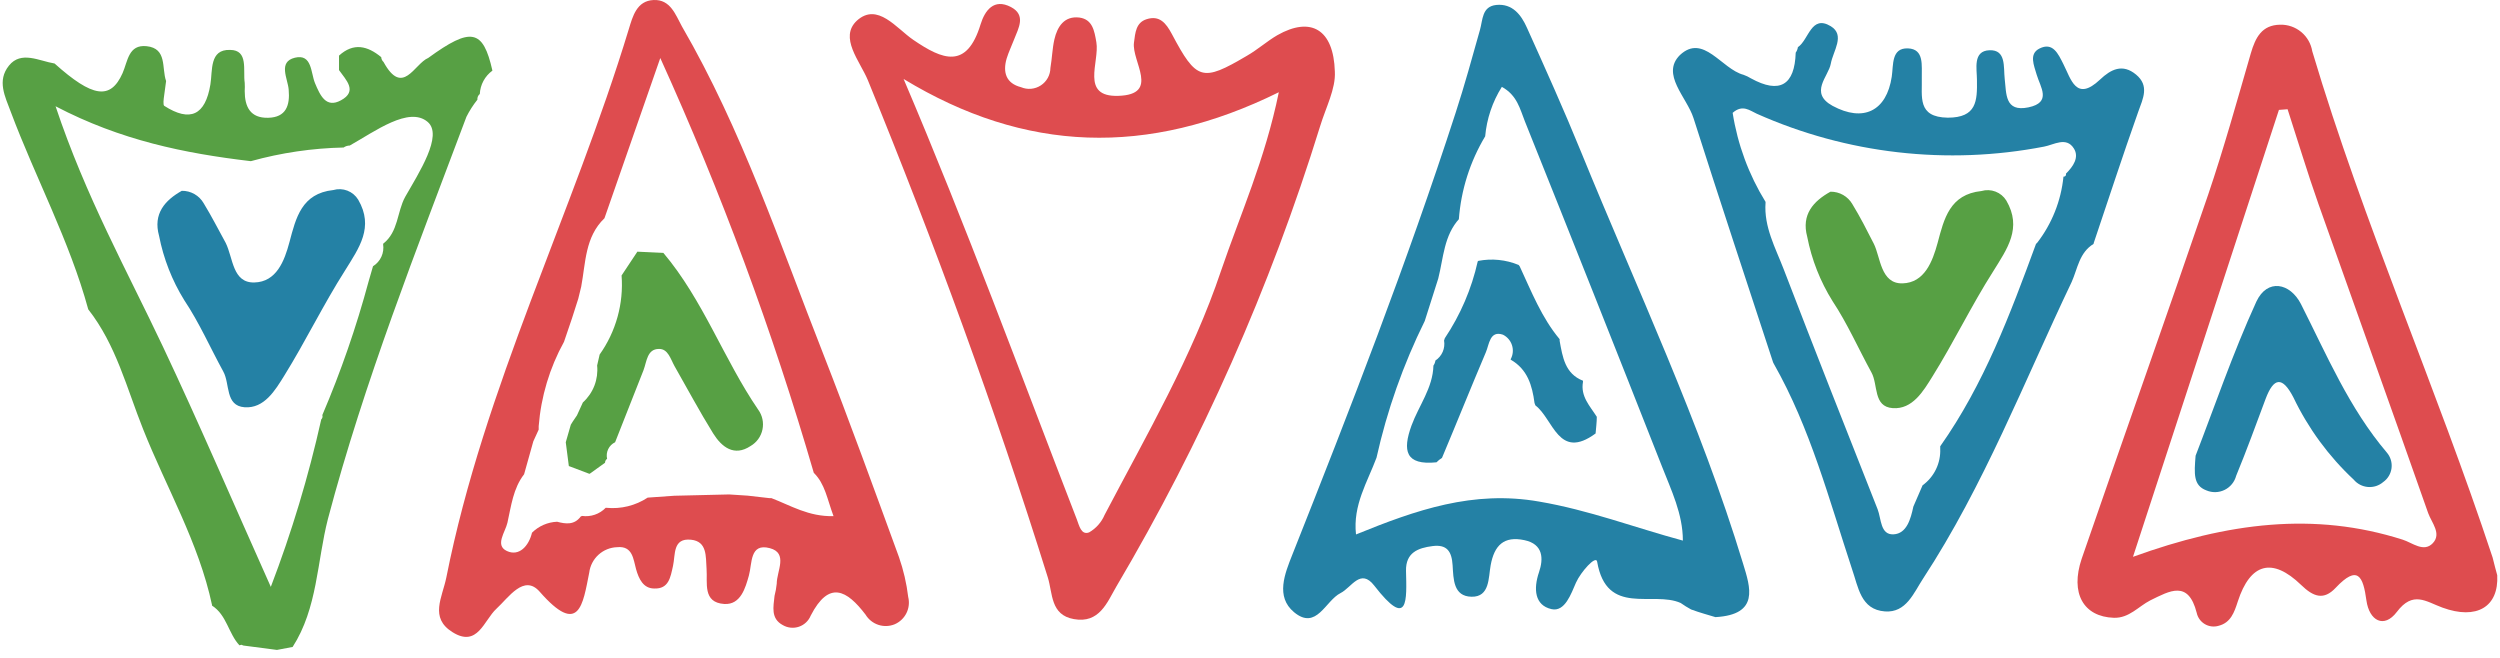
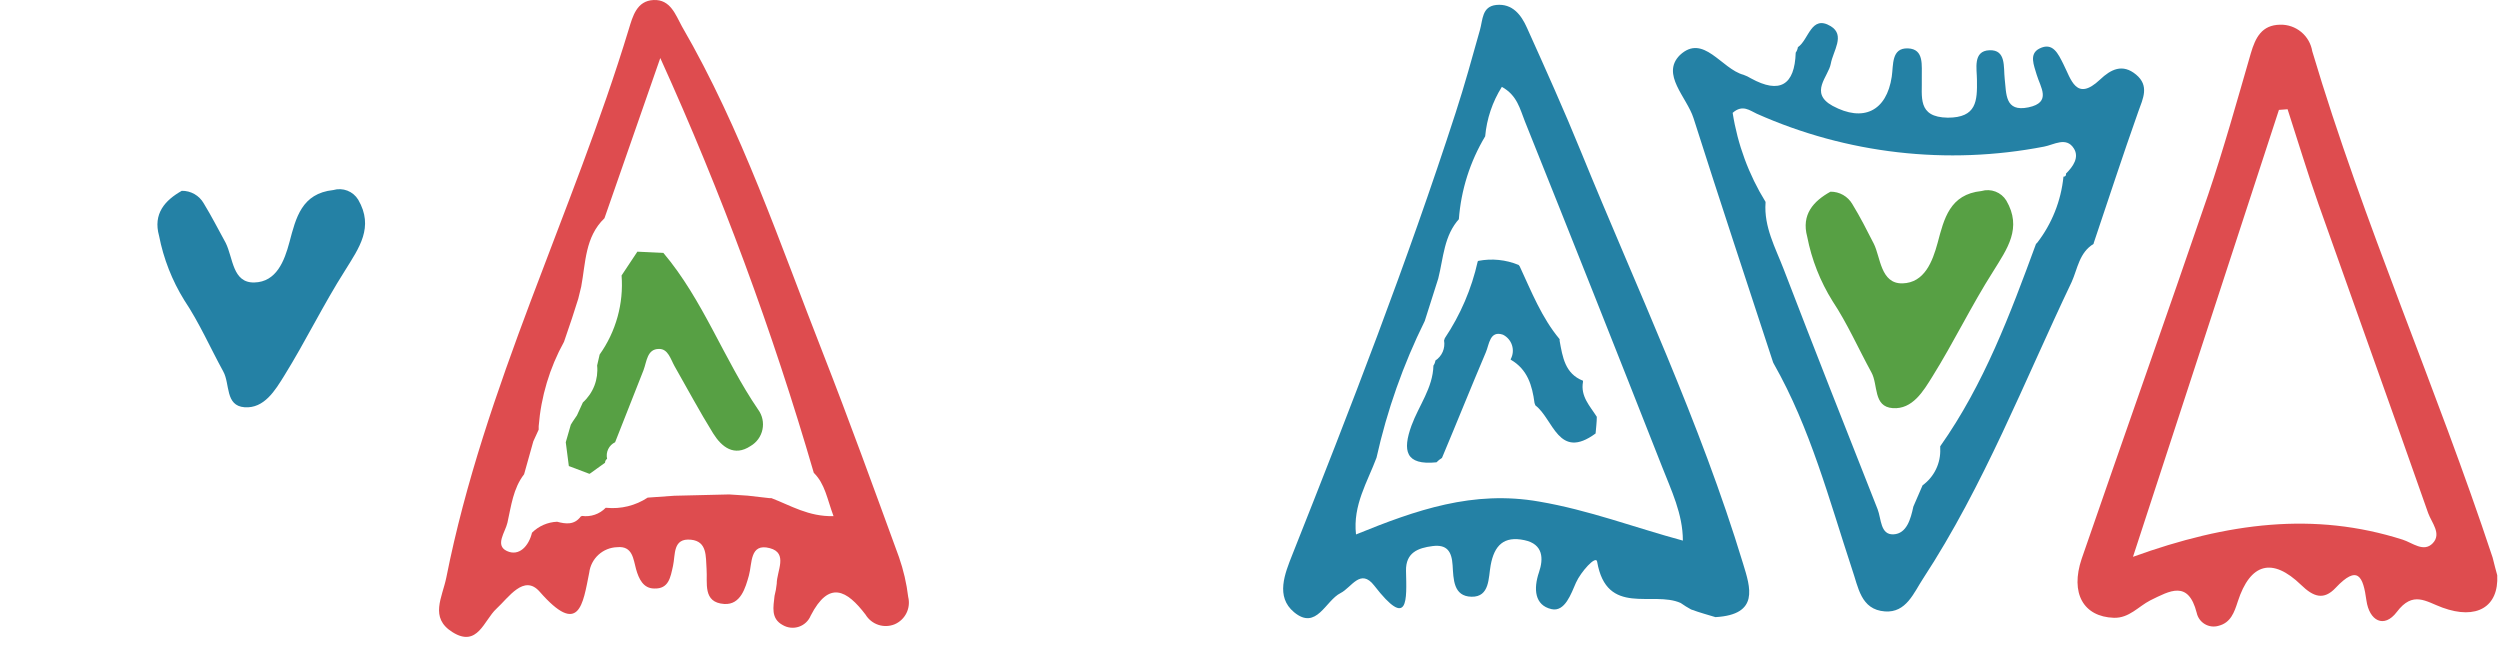
<svg xmlns="http://www.w3.org/2000/svg" width="228" height="60" viewBox="0 0 228 60" fill="none">
  <path d="M70.638 54.343C70.734 53.978 70.8 53.607 70.838 53.233C70.838 52.083 71.898 50.443 70.208 49.992C68.358 49.502 68.608 51.392 68.298 52.492C67.988 53.593 67.558 55.172 66.058 55.083C64.058 54.953 64.538 53.163 64.438 51.862C64.358 50.752 64.508 49.373 63.018 49.222C61.338 49.053 61.608 50.583 61.378 51.612C61.148 52.642 60.998 53.722 59.668 53.672C58.668 53.672 58.258 52.792 58.008 51.903C57.758 51.013 57.708 49.763 56.288 49.903C55.656 49.922 55.052 50.166 54.584 50.591C54.117 51.017 53.816 51.595 53.738 52.222C53.158 55.133 52.828 58.083 49.218 53.962C47.788 52.333 46.398 54.483 45.268 55.523C44.138 56.562 43.558 59.093 41.268 57.653C39.148 56.333 40.338 54.502 40.708 52.653C44.158 35.273 52.248 19.453 57.348 2.652C57.708 1.482 58.068 0.072 59.608 0.002C61.148 -0.068 61.608 1.352 62.188 2.402C67.658 11.832 71.098 22.142 75.058 32.222C77.468 38.383 79.718 44.602 81.988 50.812C82.398 51.989 82.68 53.206 82.828 54.443C82.951 54.936 82.894 55.457 82.669 55.913C82.444 56.369 82.064 56.73 81.598 56.932C81.123 57.128 80.593 57.147 80.105 56.985C79.617 56.824 79.203 56.493 78.938 56.053C77.228 53.812 75.608 52.903 73.938 56.142C73.842 56.378 73.697 56.59 73.512 56.765C73.327 56.94 73.107 57.073 72.866 57.156C72.625 57.238 72.37 57.268 72.116 57.243C71.863 57.219 71.618 57.14 71.398 57.013C70.268 56.413 70.538 55.322 70.638 54.343ZM53.078 47.053C53.471 47.108 53.871 47.07 54.246 46.941C54.622 46.813 54.962 46.597 55.238 46.312H55.308C56.631 46.442 57.958 46.113 59.068 45.383L61.498 45.212L66.498 45.093L68.188 45.203L70.188 45.432H70.358C72.098 46.093 73.748 47.133 76.018 47.072C75.428 45.492 75.248 44.133 74.218 43.123C70.46 30.195 65.781 17.552 60.218 5.292C58.278 10.883 56.698 15.393 55.128 19.902C53.348 21.613 53.418 23.953 53.008 26.133L52.738 27.242L52.168 29.023L51.438 31.172C50.127 33.545 49.34 36.17 49.128 38.873V39.182L48.638 40.252L47.798 43.252C46.798 44.542 46.618 46.153 46.278 47.672C46.088 48.523 45.108 49.733 46.228 50.252C47.348 50.773 48.228 49.792 48.518 48.583C49.13 47.975 49.947 47.618 50.808 47.583C51.598 47.792 52.378 47.892 52.958 47.112L53.078 47.053Z" fill="#DE4C4F" />
  <path d="M156.448 56.282C155.868 56.102 155.038 55.883 154.228 55.583C153.9 55.405 153.583 55.208 153.278 54.992C150.738 53.852 146.528 56.263 145.658 51.222C145.558 50.602 144.168 52.153 143.728 53.142C143.288 54.133 142.728 55.833 141.498 55.553C139.958 55.203 139.838 53.712 140.358 52.182C140.778 50.953 140.748 49.623 139.028 49.263C137.158 48.862 136.278 49.733 135.948 51.553C135.738 52.682 135.878 54.453 134.208 54.422C132.538 54.392 132.558 52.812 132.478 51.553C132.398 50.292 131.968 49.633 130.648 49.803C129.328 49.972 128.198 50.392 128.228 52.053C128.288 54.693 128.488 57.483 125.328 53.403C124.078 51.792 123.268 53.572 122.268 54.083C120.878 54.773 120.068 57.532 118.018 55.833C116.308 54.413 117.178 52.312 117.858 50.593C123.148 37.273 128.338 23.913 132.758 10.273C133.568 7.782 134.258 5.272 134.968 2.742C135.238 1.812 135.138 0.592 136.458 0.452C137.938 0.302 138.738 1.362 139.258 2.532C140.948 6.282 142.638 10.033 144.188 13.842C149.268 26.302 155.048 38.492 158.968 51.403C159.628 53.562 160.488 56.053 156.448 56.282ZM133.108 19.922C131.678 21.473 131.648 23.512 131.168 25.402L129.938 29.273C127.977 33.238 126.5 37.425 125.538 41.742C124.708 43.972 123.368 46.062 123.668 48.742C129.168 46.502 134.348 44.693 140.358 45.742C144.898 46.513 149.108 48.123 153.478 49.303C153.478 46.873 152.418 44.712 151.568 42.532C147.435 32.026 143.268 21.536 139.068 11.062C138.628 9.972 138.378 8.692 136.968 7.922C136.112 9.284 135.591 10.83 135.448 12.432C134.07 14.731 133.248 17.32 133.048 19.992L133.108 19.922Z" fill="#2481A5" />
-   <path d="M121.738 6.532C121.828 8.092 120.918 9.793 120.388 11.533C115.846 26.209 109.603 40.305 101.788 53.532C100.968 54.953 100.248 56.883 97.938 56.462C95.788 56.083 96.018 54.123 95.558 52.653C90.758 37.303 85.238 22.203 79.148 7.312C78.428 5.572 76.498 3.422 78.148 1.882C80.028 0.182 81.758 2.592 83.288 3.632C85.978 5.472 88.168 6.343 89.428 2.223C89.818 0.963 90.638 -0.178 92.198 0.642C93.598 1.382 92.888 2.562 92.488 3.592C92.268 4.173 91.988 4.742 91.808 5.332C91.438 6.592 91.748 7.602 93.118 7.952C93.41 8.076 93.728 8.125 94.043 8.096C94.359 8.067 94.662 7.961 94.927 7.787C95.192 7.613 95.41 7.377 95.562 7.099C95.714 6.821 95.795 6.509 95.798 6.193C95.948 5.333 95.968 4.442 96.158 3.602C96.428 2.422 97.068 1.432 98.448 1.602C99.638 1.772 99.808 2.802 99.988 3.852C100.298 5.652 98.498 8.852 101.988 8.742C105.828 8.622 103.188 5.602 103.418 3.882C103.538 2.972 103.598 2.062 104.568 1.752C105.748 1.373 106.338 2.103 106.868 3.092C109.128 7.353 109.638 7.492 113.708 5.093C114.708 4.522 115.528 3.772 116.488 3.212C119.548 1.472 121.628 2.663 121.738 6.532ZM82.408 7.202C88.128 20.622 93.048 34.042 98.208 47.373C98.418 47.913 98.598 48.833 99.328 48.553C99.958 48.19 100.453 47.632 100.738 46.962C104.568 39.663 108.738 32.513 111.368 24.672C113.118 19.543 115.368 14.562 116.628 8.412C104.658 14.322 93.468 13.922 82.408 7.202Z" fill="#DE4C4F" />
  <path d="M227.748 52.462C227.898 55.362 225.858 56.553 222.748 55.413C221.238 54.862 220.068 53.852 218.588 55.812C217.418 57.352 216.078 56.612 215.818 54.763C215.518 52.572 215.038 51.453 212.998 53.623C211.928 54.752 210.998 54.453 209.858 53.343C207.238 50.812 205.228 51.343 204.088 54.852C203.768 55.852 203.438 56.792 202.338 57.072C202.128 57.135 201.908 57.154 201.691 57.127C201.474 57.1 201.265 57.029 201.077 56.917C200.889 56.805 200.726 56.655 200.599 56.477C200.472 56.299 200.383 56.097 200.338 55.883C199.568 52.883 197.888 53.883 196.108 54.752C195.018 55.312 194.178 56.383 192.788 56.343C190.008 56.252 188.788 54.102 189.848 50.962C193.668 39.883 197.598 28.832 201.388 17.742C202.828 13.492 204.028 9.162 205.278 4.852C205.698 3.422 206.278 2.273 207.958 2.253C208.655 2.236 209.334 2.472 209.87 2.917C210.407 3.361 210.765 3.985 210.878 4.673C215.548 20.363 222.198 35.333 227.328 50.852C227.478 51.443 227.628 52.053 227.748 52.462ZM208.628 9.963L207.838 10.023C203.478 23.363 199.118 36.712 194.528 50.782C203.188 47.653 211.068 46.653 219.108 49.212C220.008 49.492 221.038 50.413 221.868 49.542C222.698 48.672 221.758 47.663 221.448 46.792C218.148 37.392 214.768 28.012 211.448 18.622C210.438 15.762 209.568 12.852 208.628 9.963Z" fill="#DE4C4F" />
-   <path d="M39.058 5.282C42.958 2.442 44.058 2.652 44.908 6.442C44.569 6.689 44.29 7.008 44.091 7.377C43.892 7.745 43.778 8.154 43.758 8.572C43.681 8.634 43.62 8.714 43.582 8.804C43.543 8.895 43.528 8.994 43.538 9.092C43.151 9.576 42.816 10.099 42.538 10.652C37.998 22.753 33.228 34.772 29.908 47.322C28.908 51.212 28.968 55.453 26.688 59.002L25.258 59.273L22.198 58.873L22.018 58.803L21.838 58.852C20.838 57.792 20.678 56.083 19.338 55.233V55.182C18.128 49.492 15.168 44.472 13.048 39.132C11.568 35.432 10.598 31.462 8.048 28.212C6.338 21.953 3.238 16.212 0.988 10.213C0.458 8.792 -0.292 7.362 0.818 5.982C1.928 4.602 3.568 5.562 4.978 5.792C8.438 8.892 10.078 9.142 11.178 6.672C11.658 5.582 11.708 4.042 13.368 4.212C15.268 4.412 14.728 6.212 15.148 7.392C15.088 7.812 15.038 8.232 14.978 8.652C14.918 9.072 14.858 9.552 14.978 9.652C17.348 11.172 18.728 10.502 19.188 7.702C19.398 6.422 19.088 4.492 20.978 4.552C22.678 4.552 22.148 6.412 22.318 7.552C22.333 7.802 22.333 8.053 22.318 8.302C22.318 9.742 22.828 10.783 24.458 10.742C26.088 10.703 26.458 9.622 26.328 8.172C26.248 7.172 25.328 5.642 26.898 5.262C28.468 4.882 28.338 6.652 28.728 7.582C29.198 8.702 29.728 9.892 31.088 9.152C32.648 8.312 31.548 7.292 30.918 6.392C30.918 5.952 30.918 5.512 30.918 5.072C32.248 3.862 33.518 4.182 34.768 5.212C34.772 5.296 34.793 5.378 34.829 5.454C34.865 5.529 34.915 5.597 34.978 5.652C36.728 8.852 37.778 5.822 39.058 5.282ZM34.948 22.282V22.223C36.338 21.142 36.198 19.343 36.948 17.962C38.208 15.752 40.428 12.342 39.008 11.123C37.308 9.662 34.198 11.982 31.898 13.273C31.698 13.275 31.502 13.338 31.338 13.453C28.484 13.514 25.649 13.931 22.898 14.693H22.828C16.828 13.982 11.018 12.803 5.068 9.692C7.818 17.933 11.588 24.692 14.858 31.613C18.128 38.532 21.238 45.792 24.698 53.523C26.601 48.551 28.138 43.448 29.298 38.252C29.35 38.202 29.387 38.137 29.405 38.067C29.423 37.996 29.42 37.922 29.398 37.852C31.088 33.893 32.498 29.82 33.618 25.662C33.758 25.202 33.888 24.742 34.018 24.282C34.354 24.074 34.62 23.771 34.784 23.412C34.948 23.052 35.001 22.652 34.938 22.262L34.948 22.282Z" fill="#57A044" />
  <path d="M161.768 33.172L161.708 33.052C159.278 25.632 156.818 18.212 154.448 10.772C153.838 8.862 151.448 6.772 153.208 5.022C155.348 3.022 156.998 6.292 159.008 6.822C159.242 6.905 159.467 7.012 159.678 7.142C162.328 8.602 163.678 7.752 163.768 4.802C163.873 4.654 163.942 4.483 163.968 4.302C164.968 3.632 165.168 1.302 166.968 2.392C168.308 3.212 167.178 4.642 166.968 5.812C166.758 6.982 164.968 8.462 167.128 9.652C169.938 11.172 172.058 10.132 172.528 6.992C172.688 5.922 172.478 4.362 173.998 4.412C175.518 4.462 175.238 6.012 175.268 7.082C175.318 8.802 174.818 10.692 177.638 10.732C180.278 10.732 180.328 9.202 180.298 7.292C180.298 6.292 179.898 4.642 181.438 4.582C182.978 4.522 182.708 6.122 182.828 7.182C182.988 8.542 182.828 10.242 184.988 9.792C187.148 9.342 186.078 7.952 185.738 6.792C185.498 5.952 185.028 4.922 185.988 4.432C187.218 3.802 187.708 4.912 188.168 5.822C188.888 7.232 189.338 9.312 191.518 7.262C192.518 6.312 193.578 5.782 194.808 6.802C196.038 7.822 195.448 8.972 195.008 10.192C193.588 14.192 192.288 18.192 190.938 22.192V22.242C189.628 23.032 189.478 24.502 188.938 25.712C184.598 34.812 180.938 44.282 175.388 52.762C174.528 54.072 173.848 55.902 171.908 55.762C169.688 55.602 169.478 53.532 168.908 51.912C166.818 45.572 165.108 39.052 161.768 33.172ZM185.768 22.172C187.129 20.421 187.968 18.32 188.188 16.112C188.368 16.112 188.438 16.012 188.418 15.832C189.068 15.192 189.648 14.352 189.138 13.542C188.448 12.432 187.298 13.212 186.418 13.372C177.584 15.082 168.437 14.034 160.218 10.372C159.608 10.102 158.928 9.482 158.018 10.292C158.468 13.172 159.488 15.932 161.018 18.412V18.482C160.858 20.692 161.918 22.592 162.668 24.542C165.478 31.862 168.358 39.152 171.238 46.442C171.578 47.312 171.478 48.792 172.688 48.732C173.898 48.672 174.258 47.322 174.498 46.202L175.338 44.262C175.862 43.882 176.283 43.378 176.564 42.795C176.845 42.212 176.977 41.569 176.948 40.922V40.702C180.948 35.032 183.328 28.652 185.688 22.232L185.768 22.172Z" fill="#2481A5" />
  <path d="M55.368 41.843C55.31 41.883 55.262 41.937 55.229 41.999C55.196 42.062 55.178 42.132 55.178 42.203L53.788 43.203H53.728L51.878 42.503C51.788 41.783 51.688 41.063 51.598 40.333C51.758 39.803 51.908 39.263 52.058 38.733L52.238 38.443L52.618 37.883L53.158 36.703C53.624 36.282 53.984 35.758 54.21 35.173C54.436 34.587 54.521 33.957 54.458 33.333C54.528 32.993 54.608 32.643 54.688 32.333C56.177 30.237 56.884 27.686 56.688 25.123L58.128 22.953L60.498 23.063C64.138 27.373 65.998 32.753 69.148 37.363C69.336 37.62 69.467 37.914 69.534 38.225C69.601 38.537 69.602 38.859 69.537 39.171C69.472 39.483 69.343 39.777 69.157 40.036C68.971 40.295 68.733 40.512 68.458 40.673C66.958 41.673 65.818 40.773 65.038 39.523C63.798 37.523 62.688 35.443 61.518 33.393C61.158 32.753 60.928 31.803 60.098 31.823C59.008 31.823 58.988 32.973 58.688 33.763L56.098 40.333C55.823 40.464 55.6 40.685 55.468 40.959C55.335 41.234 55.3 41.545 55.368 41.843Z" fill="#57A044" />
  <path d="M131.698 31.052L131.768 30.843C133.192 28.715 134.21 26.341 134.768 23.843L134.818 23.793C136.054 23.553 137.334 23.682 138.498 24.163L138.598 24.293C139.668 26.593 140.598 28.973 142.238 30.933V31.082C142.508 32.562 142.728 34.083 144.368 34.722V34.833C144.128 36.153 145.008 37.032 145.628 38.013C145.628 38.523 145.558 39.013 145.518 39.532C142.128 42.023 141.678 38.222 140.028 36.972L139.948 36.752C139.738 35.153 139.308 33.682 137.778 32.803V32.752C137.881 32.56 137.945 32.349 137.965 32.132C137.985 31.914 137.961 31.695 137.895 31.487C137.829 31.279 137.721 31.087 137.579 30.921C137.437 30.755 137.263 30.62 137.068 30.523C135.858 30.113 135.818 31.422 135.508 32.133C134.148 35.333 132.858 38.553 131.508 41.763C131.324 41.873 131.156 42.008 131.008 42.163C128.168 42.453 127.898 41.102 128.728 38.812C129.398 36.983 130.678 35.383 130.728 33.343C130.825 33.207 130.887 33.048 130.908 32.883C131.203 32.687 131.435 32.41 131.576 32.085C131.716 31.76 131.758 31.401 131.698 31.052Z" fill="#2481A5" />
  <path d="M166.938 17.483C167.343 17.477 167.741 17.58 168.093 17.78C168.445 17.981 168.736 18.271 168.938 18.622C169.648 19.782 170.268 21.003 170.888 22.223C171.508 23.442 171.498 25.892 173.508 25.843C175.518 25.793 176.248 23.843 176.708 22.163C177.298 19.942 177.818 17.723 180.708 17.422C181.129 17.298 181.58 17.316 181.99 17.473C182.401 17.63 182.748 17.918 182.978 18.293C184.438 20.802 183.058 22.683 181.788 24.733C179.788 27.872 178.188 31.212 176.228 34.352C175.408 35.672 174.418 37.352 172.618 37.222C170.818 37.093 171.298 35.093 170.678 33.972C169.488 31.802 168.488 29.512 167.128 27.462C166.005 25.664 165.222 23.674 164.818 21.593C164.268 19.562 165.388 18.343 166.938 17.483Z" fill="#57A044" />
  <path d="M16.578 17.402C16.983 17.396 17.382 17.498 17.734 17.699C18.086 17.899 18.377 18.191 18.578 18.542C19.288 19.702 19.908 20.922 20.578 22.142C21.268 23.512 21.188 25.812 23.198 25.762C25.208 25.712 25.938 23.812 26.398 22.082C26.988 19.862 27.508 17.642 30.398 17.332C30.82 17.209 31.272 17.228 31.682 17.387C32.093 17.546 32.439 17.836 32.668 18.212C34.128 20.722 32.748 22.602 31.478 24.652C29.478 27.792 27.868 31.132 25.918 34.272C25.098 35.592 24.098 37.272 22.308 37.142C20.518 37.012 20.988 35.012 20.368 33.892C19.178 31.722 18.178 29.432 16.808 27.382C15.692 25.581 14.913 23.592 14.508 21.512C13.938 19.482 15.058 18.262 16.578 17.402Z" fill="#2481A5" />
-   <path d="M200.238 41.562C201.918 37.232 203.608 32.262 205.778 27.512C206.778 25.372 208.858 25.792 209.848 27.732C212.208 32.392 214.238 37.222 217.678 41.272C217.845 41.466 217.969 41.692 218.043 41.936C218.117 42.18 218.14 42.437 218.109 42.69C218.077 42.944 217.994 43.188 217.863 43.407C217.732 43.626 217.556 43.815 217.348 43.962C217.157 44.126 216.936 44.249 216.698 44.327C216.459 44.404 216.207 44.433 215.957 44.413C215.707 44.392 215.463 44.323 215.24 44.208C215.017 44.093 214.819 43.934 214.658 43.742C212.373 41.607 210.507 39.063 209.158 36.242C208.158 34.312 207.368 34.392 206.618 36.392C205.748 38.722 204.898 41.062 203.938 43.392C203.865 43.67 203.733 43.929 203.55 44.151C203.368 44.373 203.14 44.554 202.882 44.68C202.624 44.806 202.342 44.875 202.055 44.883C201.767 44.89 201.482 44.835 201.218 44.722C200.018 44.272 200.108 43.202 200.238 41.562Z" fill="#2481A5" />
</svg>